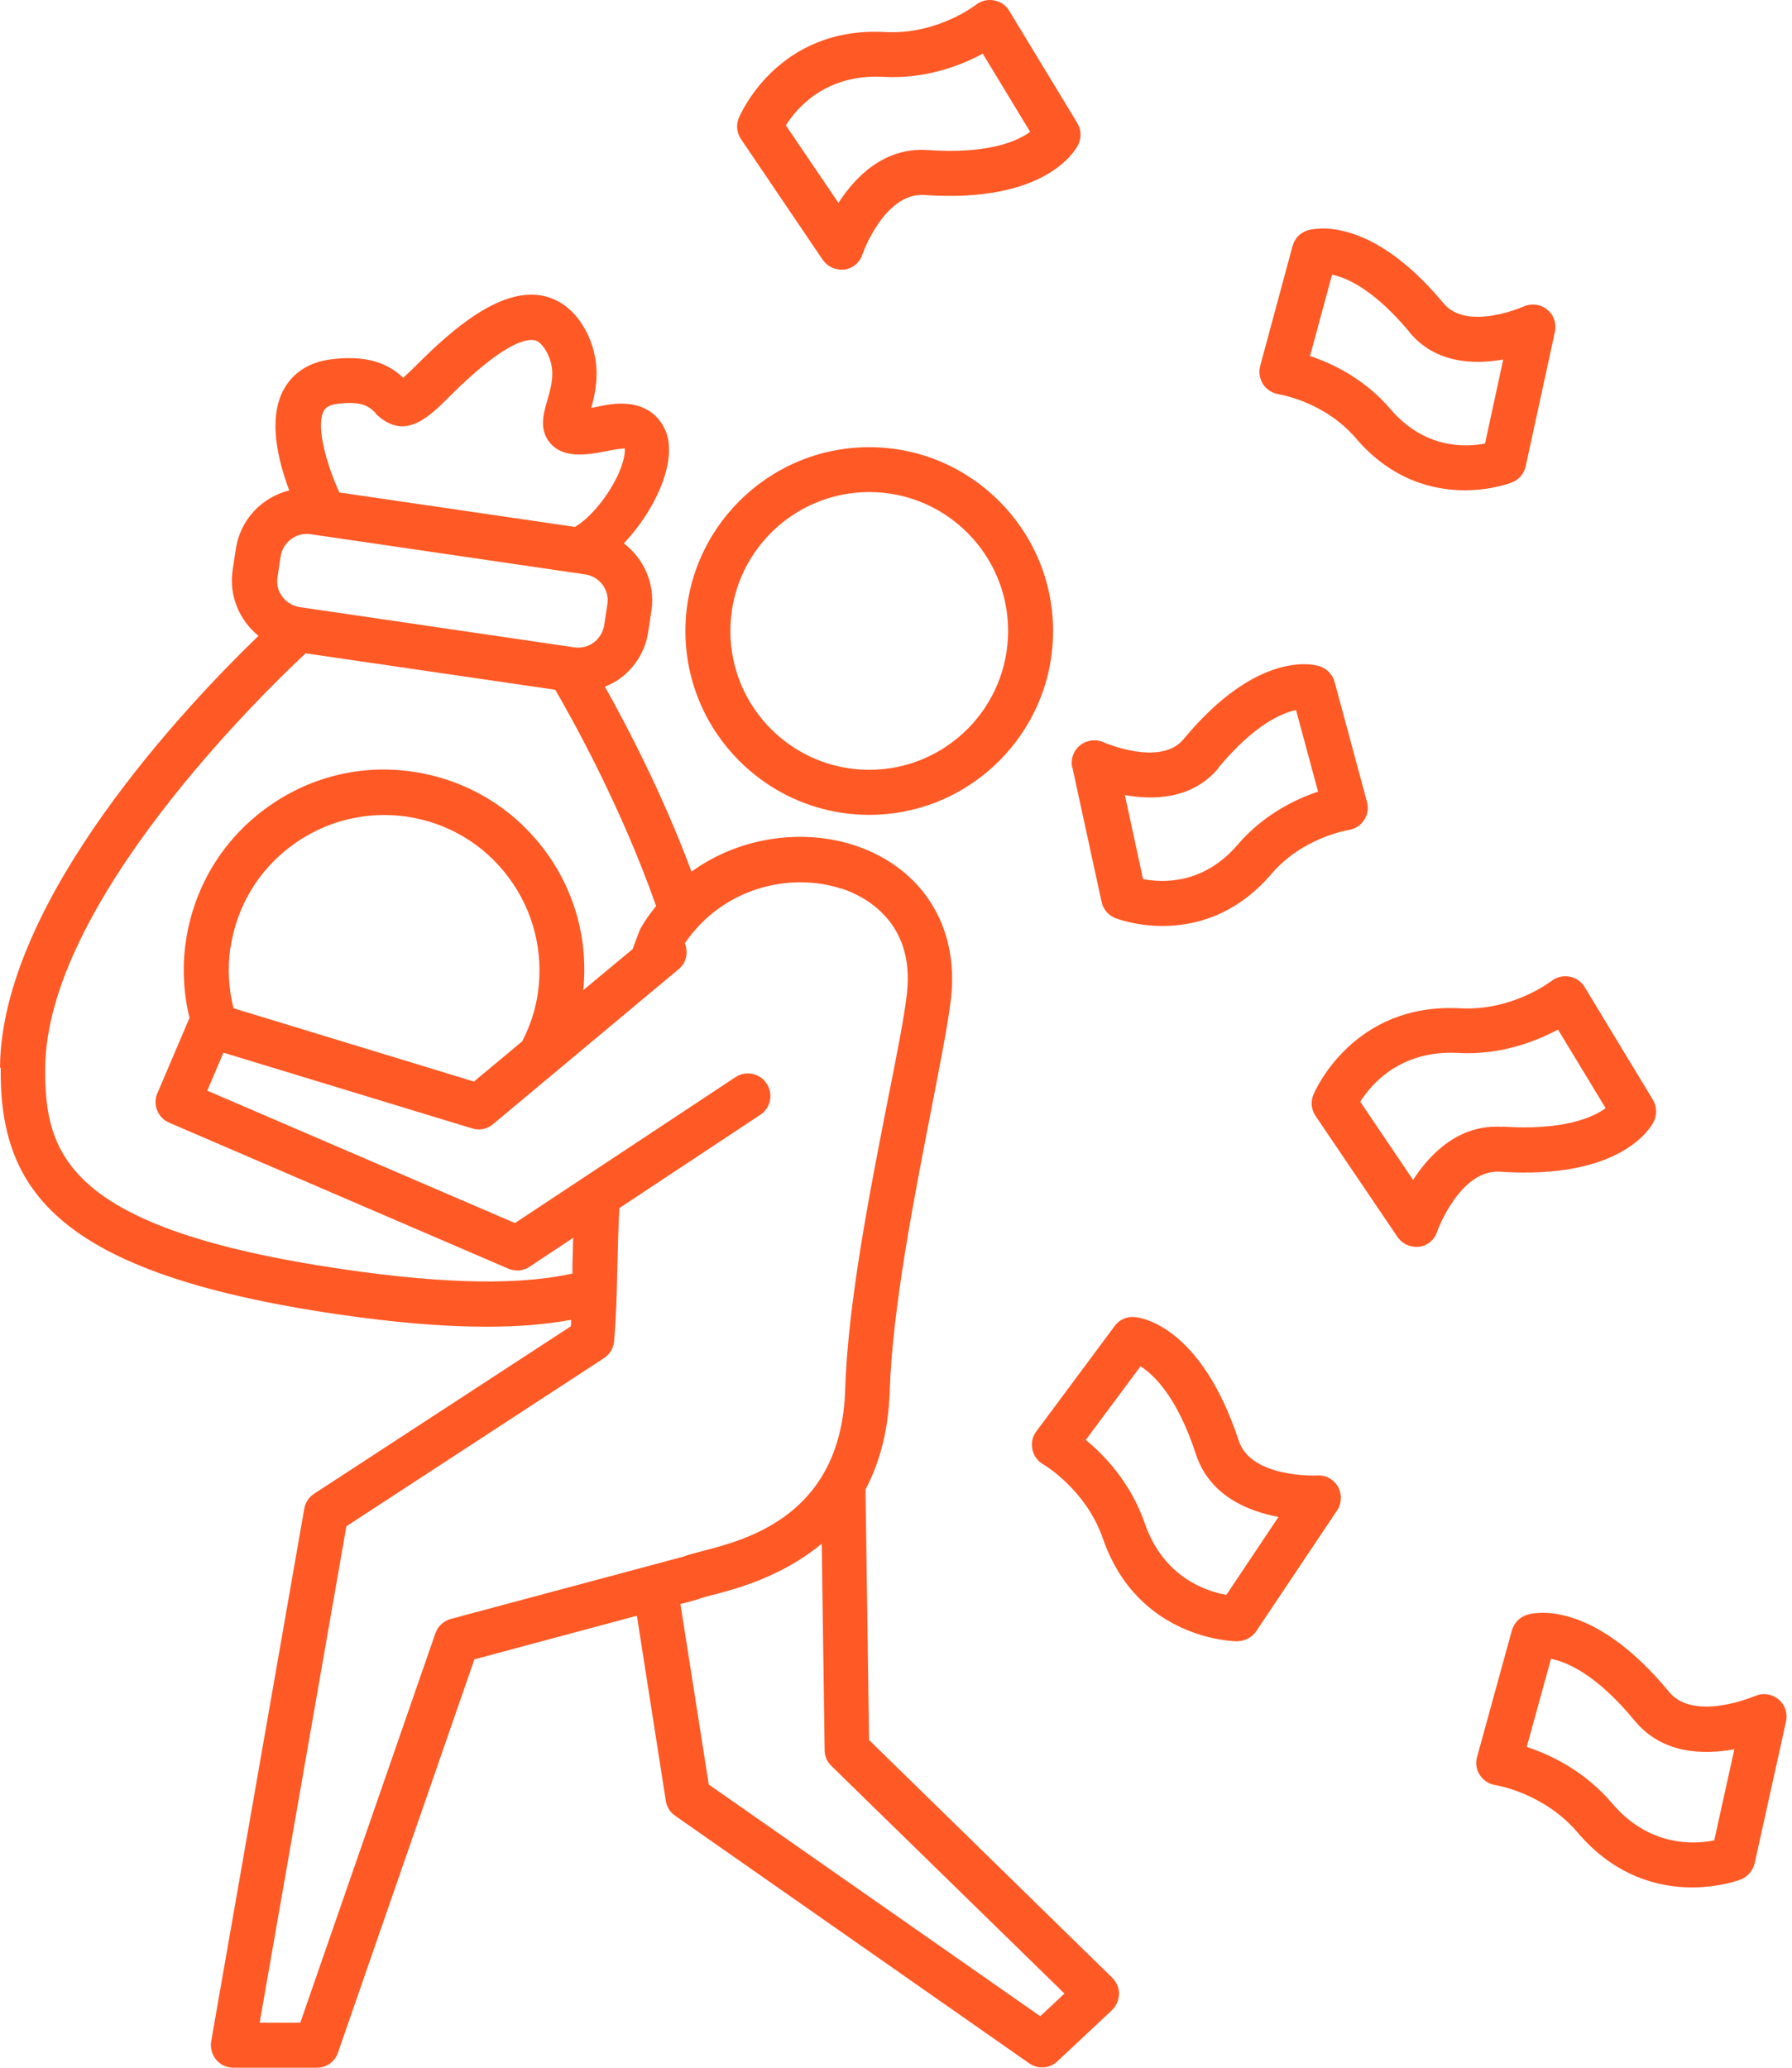
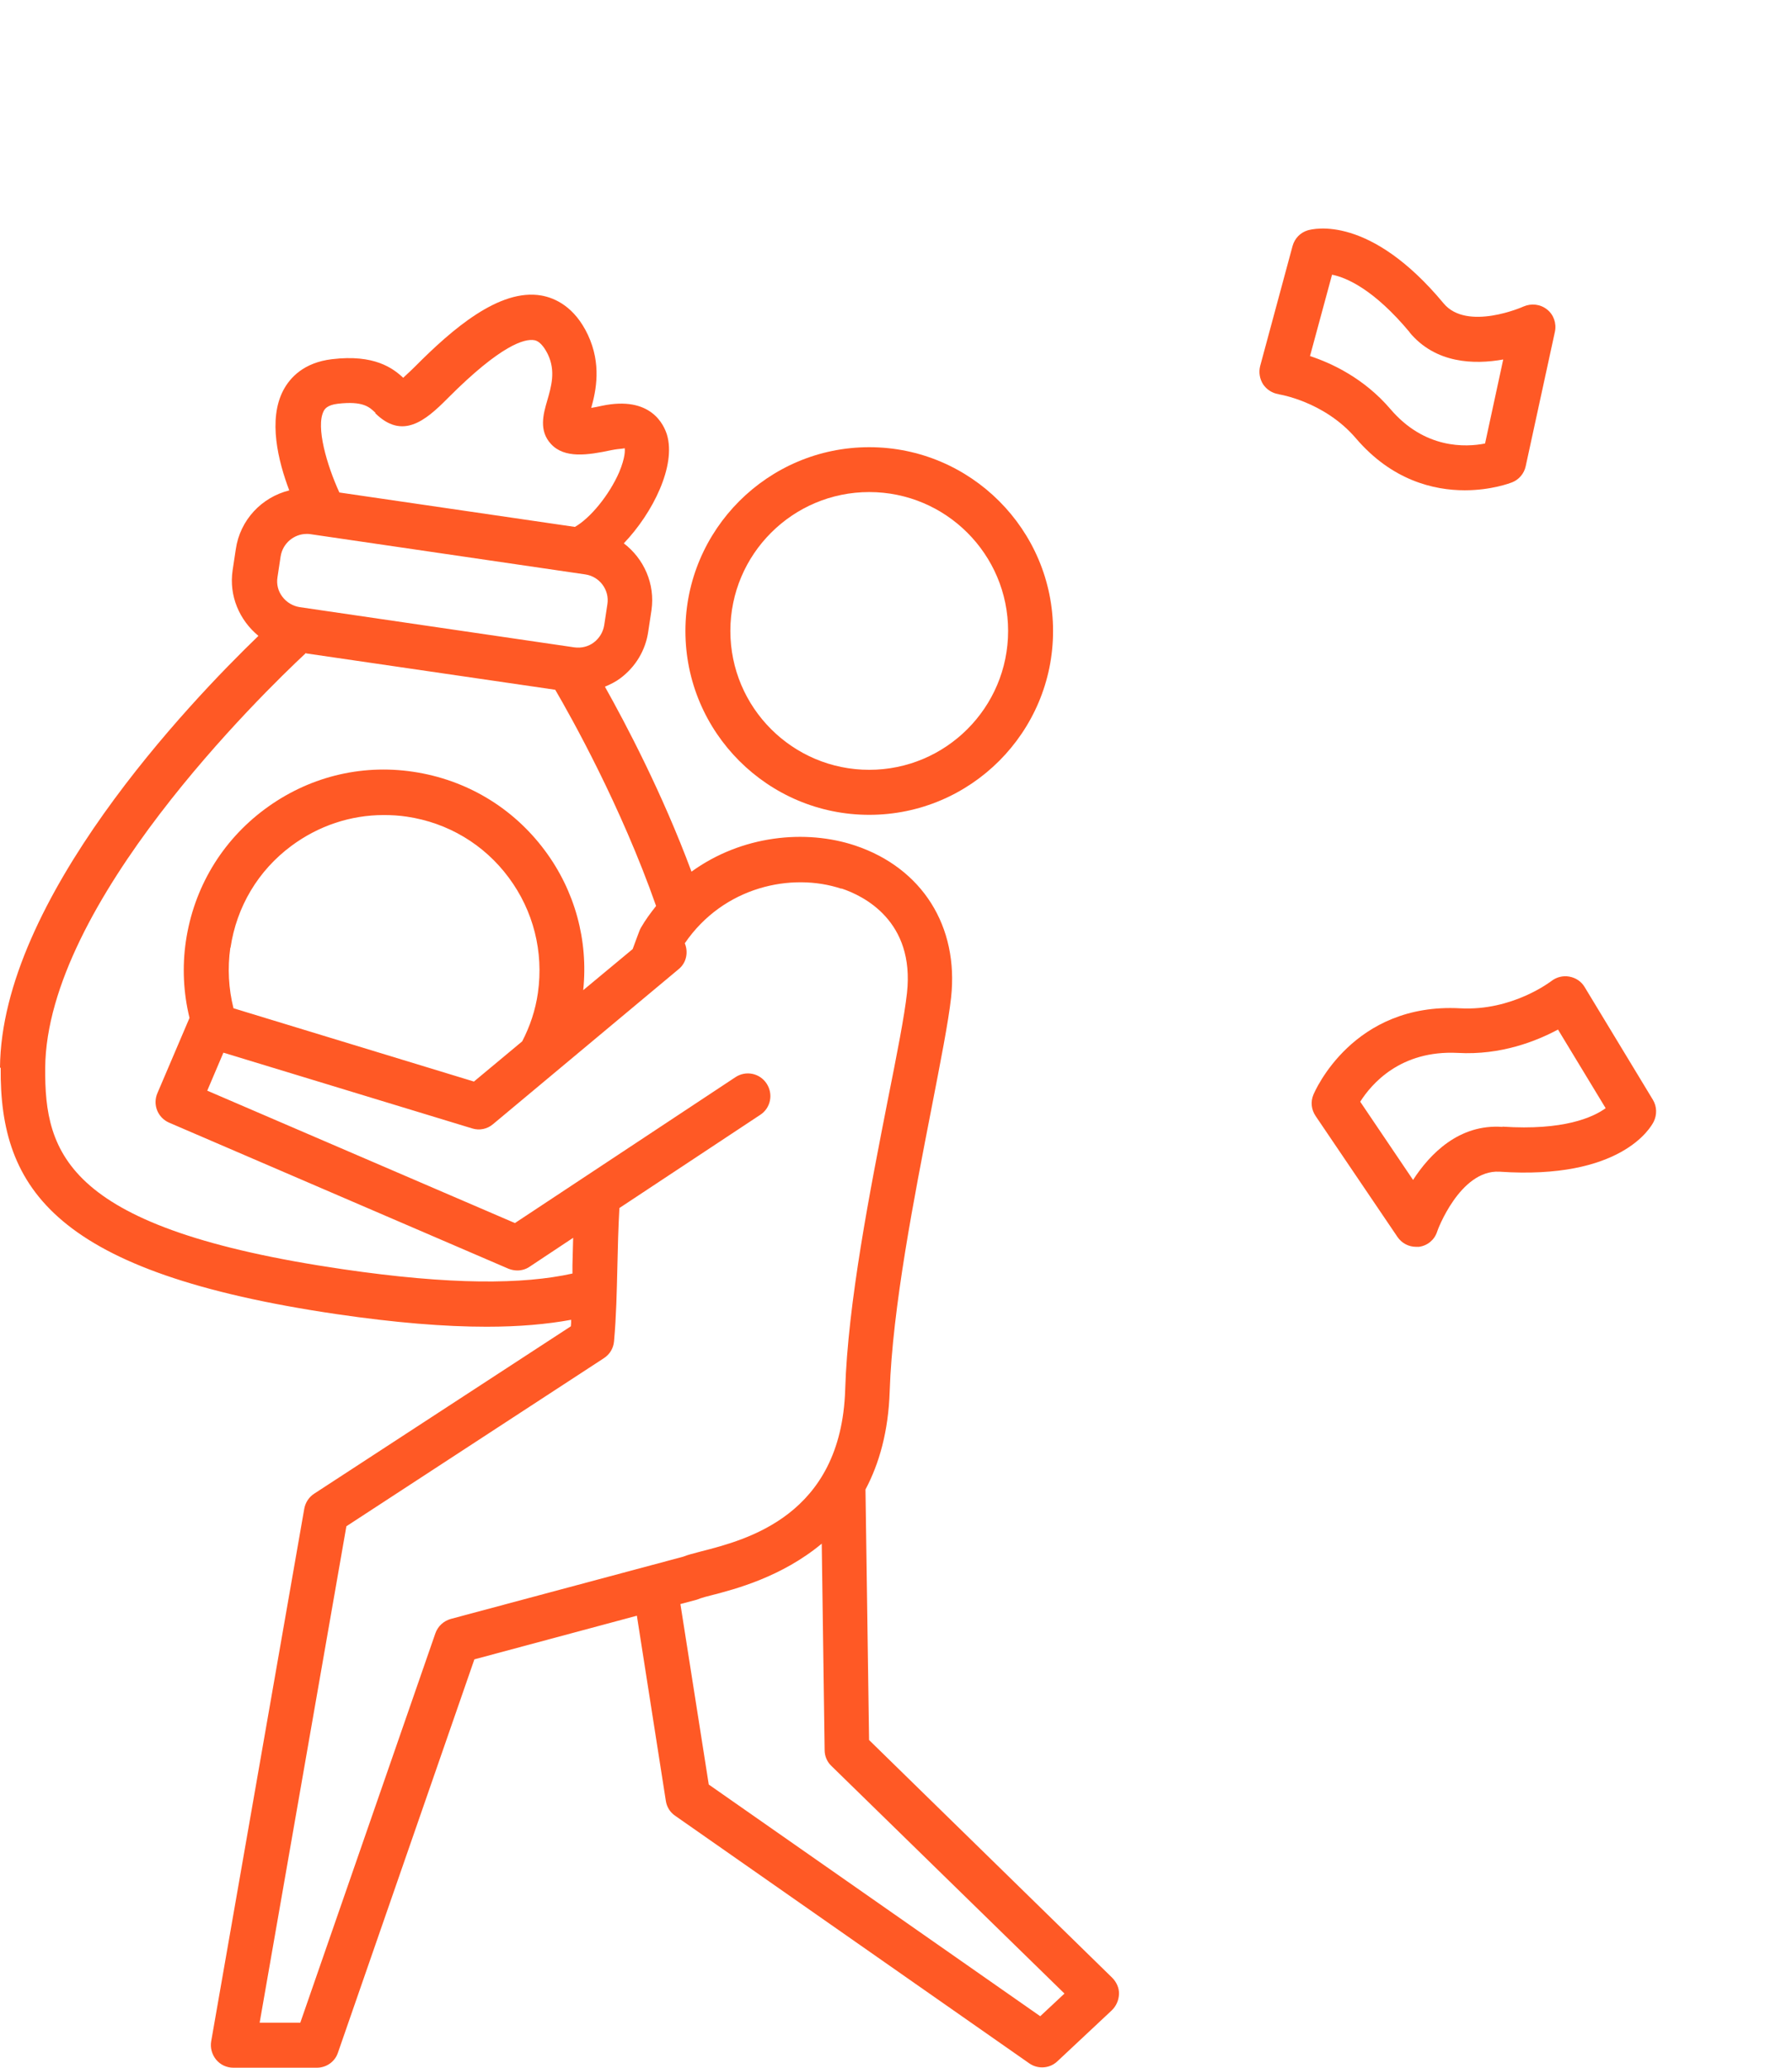
<svg xmlns="http://www.w3.org/2000/svg" width="130" height="150" viewBox="0 0 130 150" fill="none">
  <path d="M0.05 77.466C-0.033 86.286 4.03 92.336 24.441 95.335C28.663 95.953 32.236 96.246 35.299 96.246C37.649 96.246 39.668 96.067 41.432 95.743C41.432 95.908 41.432 96.055 41.413 96.214L22.791 108.358C22.416 108.6 22.155 108.995 22.072 109.454L15.322 148.077C15.239 148.548 15.372 149.039 15.678 149.414C15.99 149.79 16.442 150 16.933 150H22.983C23.683 150 24.301 149.561 24.517 148.905L34.414 120.375L46.202 117.21L48.303 130.641C48.367 131.08 48.615 131.475 48.972 131.717L74.668 149.683C74.949 149.88 75.273 149.976 75.598 149.976C76.006 149.976 76.394 149.829 76.706 149.536L80.655 145.836C80.979 145.524 81.158 145.104 81.177 144.664C81.196 144.225 80.999 143.786 80.686 143.474L63.047 126.228L62.786 108.054C63.779 106.182 64.448 103.851 64.543 100.928C64.741 94.878 66.32 86.86 67.575 80.402C68.224 77.046 68.797 74.161 68.995 72.378C69.568 67.194 66.893 62.972 62.047 61.342C58.443 60.138 53.813 60.59 50.164 63.233C48.03 57.496 45.4 52.522 43.884 49.815C44.273 49.65 44.668 49.459 45.012 49.197C46.12 48.363 46.839 47.16 47.03 45.791L47.26 44.275C47.54 42.352 46.706 40.524 45.254 39.416C47.387 37.181 49.049 33.773 48.387 31.545C48.177 30.857 47.247 28.672 43.642 29.443C43.349 29.507 43.107 29.558 42.891 29.59C43.248 28.316 43.642 26.412 42.649 24.291C41.687 22.253 40.267 21.616 39.274 21.438C36.223 20.903 32.784 23.902 30.129 26.571C29.721 26.978 29.441 27.22 29.25 27.405C28.498 26.704 27.148 25.692 24.098 26.055C22.028 26.297 21.035 27.405 20.557 28.303C19.43 30.436 20.181 33.455 20.984 35.576C18.997 36.066 17.411 37.709 17.105 39.849L16.876 41.364C16.596 43.237 17.379 45.001 18.748 46.128C13.73 50.968 0.096 65.251 0 77.447L0.05 77.466ZM20.359 40.363C20.505 39.421 21.32 38.733 22.25 38.733C22.346 38.733 22.429 38.733 22.53 38.752L42.451 41.669C43.495 41.815 44.228 42.796 44.062 43.834L43.833 45.35C43.75 45.853 43.489 46.292 43.081 46.604C42.674 46.916 42.152 47.031 41.661 46.961L21.741 44.044C21.238 43.962 20.798 43.7 20.486 43.293C20.174 42.885 20.047 42.382 20.13 41.873L20.359 40.357L20.359 40.363ZM27.224 29.977C29.179 31.9 30.828 30.563 32.471 28.9C36.382 24.971 38.082 24.564 38.751 24.678C38.878 24.697 39.285 24.774 39.744 25.704C40.33 26.926 39.986 28.066 39.693 29.079C39.413 30.04 39.075 31.244 39.973 32.212C40.954 33.269 42.616 33.027 44.374 32.651C45.011 32.524 45.335 32.569 45.304 32.486C45.355 32.613 45.367 33.186 44.915 34.263C44.196 35.912 42.826 37.587 41.705 38.224L24.62 35.727C23.722 33.772 22.894 30.964 23.48 29.824C23.544 29.697 23.709 29.384 24.505 29.289C26.333 29.079 26.785 29.518 27.231 29.939L27.224 29.977ZM22.218 47.401L40.279 50.038C41.45 52.044 45.042 58.45 47.596 65.723C47.207 66.213 46.832 66.716 46.501 67.29C46.45 67.372 46.418 67.455 46.386 67.531C46.208 67.99 46.061 68.41 45.896 68.85L42.31 71.83C42.686 68.213 41.705 64.621 39.521 61.692C37.203 58.578 33.815 56.559 29.968 55.986C26.122 55.412 22.307 56.393 19.193 58.711C16.079 61.029 14.06 64.417 13.487 68.264C13.207 70.155 13.309 72.047 13.748 73.843L11.417 79.307C11.061 80.141 11.449 81.083 12.264 81.44L36.885 92.037C37.095 92.12 37.312 92.164 37.535 92.164C37.847 92.164 38.172 92.069 38.433 91.884L41.579 89.795C41.559 90.464 41.547 91.133 41.528 91.782V92.387C37.942 93.183 32.707 93.222 24.881 92.075C4.813 89.139 3.229 83.726 3.279 77.466C3.375 65.551 19.028 50.325 22.194 47.37L22.218 47.401ZM61.052 64.456C62.663 64.991 66.369 66.818 65.796 72.034C65.618 73.683 65.064 76.498 64.408 79.778C63.122 86.35 61.504 94.514 61.313 100.825C61.02 109.957 54.155 111.702 50.843 112.549C50.289 112.695 49.901 112.791 49.57 112.925L32.713 117.44C32.19 117.586 31.77 117.962 31.585 118.484L21.785 146.734H18.836L25.128 110.721L43.813 98.525C44.239 98.245 44.501 97.806 44.545 97.303C44.711 95.443 44.743 93.73 44.787 91.909C44.819 90.52 44.851 89.119 44.934 87.635L55.155 80.872C55.906 80.382 56.116 79.37 55.613 78.605C55.11 77.841 54.098 77.644 53.346 78.147L37.355 88.725L15.035 79.121L16.207 76.364L34.254 81.86C34.776 82.025 35.349 81.911 35.77 81.548L49.239 70.301C49.812 69.83 49.939 69.059 49.678 68.429C52.499 64.302 57.441 63.277 61.026 64.468L61.052 64.456ZM77.208 144.633L75.463 146.264L51.417 129.457L49.36 116.364L50.532 116.052C50.532 116.052 50.729 115.988 50.793 115.956C50.971 115.893 51.264 115.81 51.659 115.714C53.308 115.288 56.696 114.409 59.613 111.982L59.823 126.967C59.823 127.394 60.001 127.814 60.313 128.107L77.221 144.62L77.208 144.633ZM16.721 68.761C17.161 65.781 18.727 63.151 21.141 61.361C23.115 59.897 25.446 59.126 27.84 59.126C28.394 59.126 28.948 59.158 29.502 59.241C32.483 59.68 35.113 61.247 36.903 63.66C38.698 66.074 39.444 69.041 39.023 72.022C38.845 73.276 38.45 74.448 37.883 75.543L34.381 78.46L16.938 73.143C16.582 71.723 16.499 70.239 16.709 68.742L16.721 68.761Z" fill="#FF5925" />
  <path d="M63.058 59.111C70.414 59.111 76.394 53.125 76.394 45.776C76.394 38.421 70.407 32.441 63.058 32.441C55.703 32.441 49.723 38.427 49.723 45.776C49.723 53.132 55.709 59.111 63.058 59.111ZM63.058 35.696C68.618 35.696 73.133 40.211 73.133 45.77C73.133 51.33 68.618 55.845 63.058 55.845C57.499 55.845 52.984 51.33 52.984 45.77C52.984 40.211 57.499 35.696 63.058 35.696Z" fill="#FF5925" />
-   <path d="M59.684 18.838C59.996 19.297 60.499 19.558 61.034 19.558H61.244C61.862 19.475 62.371 19.055 62.562 18.462C62.562 18.412 64.173 13.947 67.045 14.145C75.815 14.763 77.986 10.948 78.216 10.508C78.457 10.005 78.445 9.413 78.152 8.929L73.21 0.778C72.968 0.37 72.561 0.109 72.102 0.026C71.643 -0.057 71.172 0.058 70.796 0.351C70.765 0.37 67.994 2.535 64.212 2.325C56.436 1.898 53.697 8.311 53.596 8.566C53.385 9.069 53.449 9.642 53.761 10.101L59.677 18.838L59.684 18.838ZM71.293 3.892L74.732 9.566C73.821 10.235 71.701 11.196 67.281 10.884C64.148 10.674 62.046 12.826 60.824 14.718L57.009 9.095C57.805 7.821 59.913 5.363 64.052 5.573C67.186 5.751 69.758 4.726 71.293 3.892Z" fill="#FF5925" />
-   <path d="M89.781 119.055C90.316 119.055 90.838 118.775 91.131 118.335L97.002 109.566C97.346 109.044 97.359 108.395 97.066 107.853C96.754 107.318 96.168 106.987 95.55 107.038C95.499 107.038 90.755 107.248 89.863 104.51C87.106 96.161 82.769 95.575 82.298 95.543C81.725 95.492 81.19 95.741 80.865 96.193L75.178 103.841C74.898 104.217 74.79 104.688 74.898 105.159C74.993 105.618 75.286 106.006 75.694 106.236C75.726 106.255 78.757 108.032 79.999 111.585C82.54 118.953 89.5 119.068 89.8 119.068L89.781 119.055ZM78.776 104.446L82.737 99.116C83.699 99.721 85.393 101.319 86.762 105.51C87.743 108.49 90.526 109.636 92.748 110.044L88.966 115.699C87.482 115.438 84.399 114.413 83.049 110.515C82.024 107.548 80.114 105.561 78.763 104.453L78.776 104.446Z" fill="#FF5925" />
-   <path d="M127.321 123.03C127.321 123.03 122.921 124.941 121.093 122.75C115.501 115.968 111.247 116.993 110.789 117.139C110.254 117.305 109.846 117.725 109.681 118.267L107.153 127.462C107.025 127.921 107.102 128.392 107.363 128.781C107.624 129.169 108.031 129.43 108.49 129.5C108.522 129.5 111.992 130.054 114.438 132.927C117.176 136.155 120.373 136.919 122.736 136.919C124.723 136.919 126.143 136.397 126.277 136.346C126.78 136.149 127.155 135.709 127.289 135.175L129.569 124.871C129.696 124.266 129.486 123.648 128.996 123.259C128.525 122.871 127.856 122.788 127.302 123.049L127.321 123.03ZM124.341 133.512C122.857 133.805 119.628 133.971 116.954 130.825C114.935 128.443 112.419 127.272 110.757 126.73L112.515 120.336C113.623 120.547 115.794 121.432 118.597 124.839C120.603 127.265 123.602 127.303 125.818 126.896L124.354 133.531L124.341 133.512Z" fill="#FF5925" />
  <path d="M92.78 28.607C92.78 28.607 96.072 29.11 98.371 31.804C100.982 34.854 104.014 35.567 106.262 35.567C108.185 35.567 109.554 35.045 109.688 34.994C110.191 34.797 110.567 34.357 110.681 33.822L112.802 24.06C112.929 23.455 112.706 22.818 112.229 22.449C111.739 22.06 111.089 21.99 110.516 22.238C110.484 22.258 106.421 24.047 104.727 22.009C99.378 15.571 95.302 16.584 94.862 16.711C94.327 16.876 93.92 17.297 93.767 17.851L91.417 26.556C91.302 27.015 91.385 27.486 91.627 27.874C91.888 28.263 92.296 28.524 92.754 28.594L92.78 28.607ZM102.25 24.105C104.141 26.384 106.943 26.454 109.051 26.079L107.733 32.173C106.332 32.453 103.345 32.581 100.868 29.677C98.957 27.442 96.614 26.352 95.034 25.83L96.633 19.927C97.69 20.137 99.683 21.003 102.275 24.117L102.25 24.105Z" fill="#FF5925" />
-   <path d="M77.794 55.665L79.915 65.427C80.03 65.962 80.405 66.408 80.909 66.599C81.023 66.65 82.411 67.172 84.335 67.172C86.602 67.172 89.614 66.453 92.225 63.409C94.524 60.721 97.785 60.231 97.816 60.212C98.288 60.148 98.695 59.887 98.956 59.492C99.217 59.104 99.3 58.613 99.166 58.174L96.817 49.468C96.67 48.934 96.263 48.507 95.721 48.329C95.282 48.182 91.206 47.169 85.857 53.627C84.175 55.646 80.119 53.869 80.068 53.856C79.514 53.595 78.845 53.678 78.355 54.066C77.864 54.455 77.654 55.079 77.782 55.678L77.794 55.665ZM88.379 55.703C90.99 52.57 92.976 51.723 94.021 51.513L95.619 57.429C94.04 57.951 91.69 59.059 89.786 61.275C87.309 64.179 84.322 64.046 82.921 63.772L81.603 57.677C83.704 58.053 86.513 57.989 88.404 55.703H88.379Z" fill="#FF5925" />
  <path d="M105.936 73.147C98.161 72.72 95.39 79.145 95.276 79.426C95.066 79.929 95.129 80.502 95.441 80.96L101.377 89.73C101.689 90.188 102.192 90.449 102.727 90.449H102.937C103.555 90.367 104.064 89.946 104.255 89.354C104.255 89.303 105.904 84.852 108.77 84.998C117.59 85.603 119.756 81.801 119.972 81.362C120.214 80.859 120.201 80.266 119.908 79.782L114.954 71.599C114.712 71.191 114.304 70.93 113.846 70.847C113.387 70.765 112.916 70.879 112.54 71.172C112.508 71.191 109.719 73.357 105.923 73.146L105.936 73.147ZM109 81.75C105.854 81.521 103.733 83.705 102.51 85.597L98.676 79.922C99.492 78.636 101.593 76.171 105.752 76.382C108.898 76.56 111.477 75.515 113.024 74.687L116.482 80.393C115.552 81.062 113.432 82.024 108.999 81.731L109 81.75Z" fill="#FF5925" />
</svg>